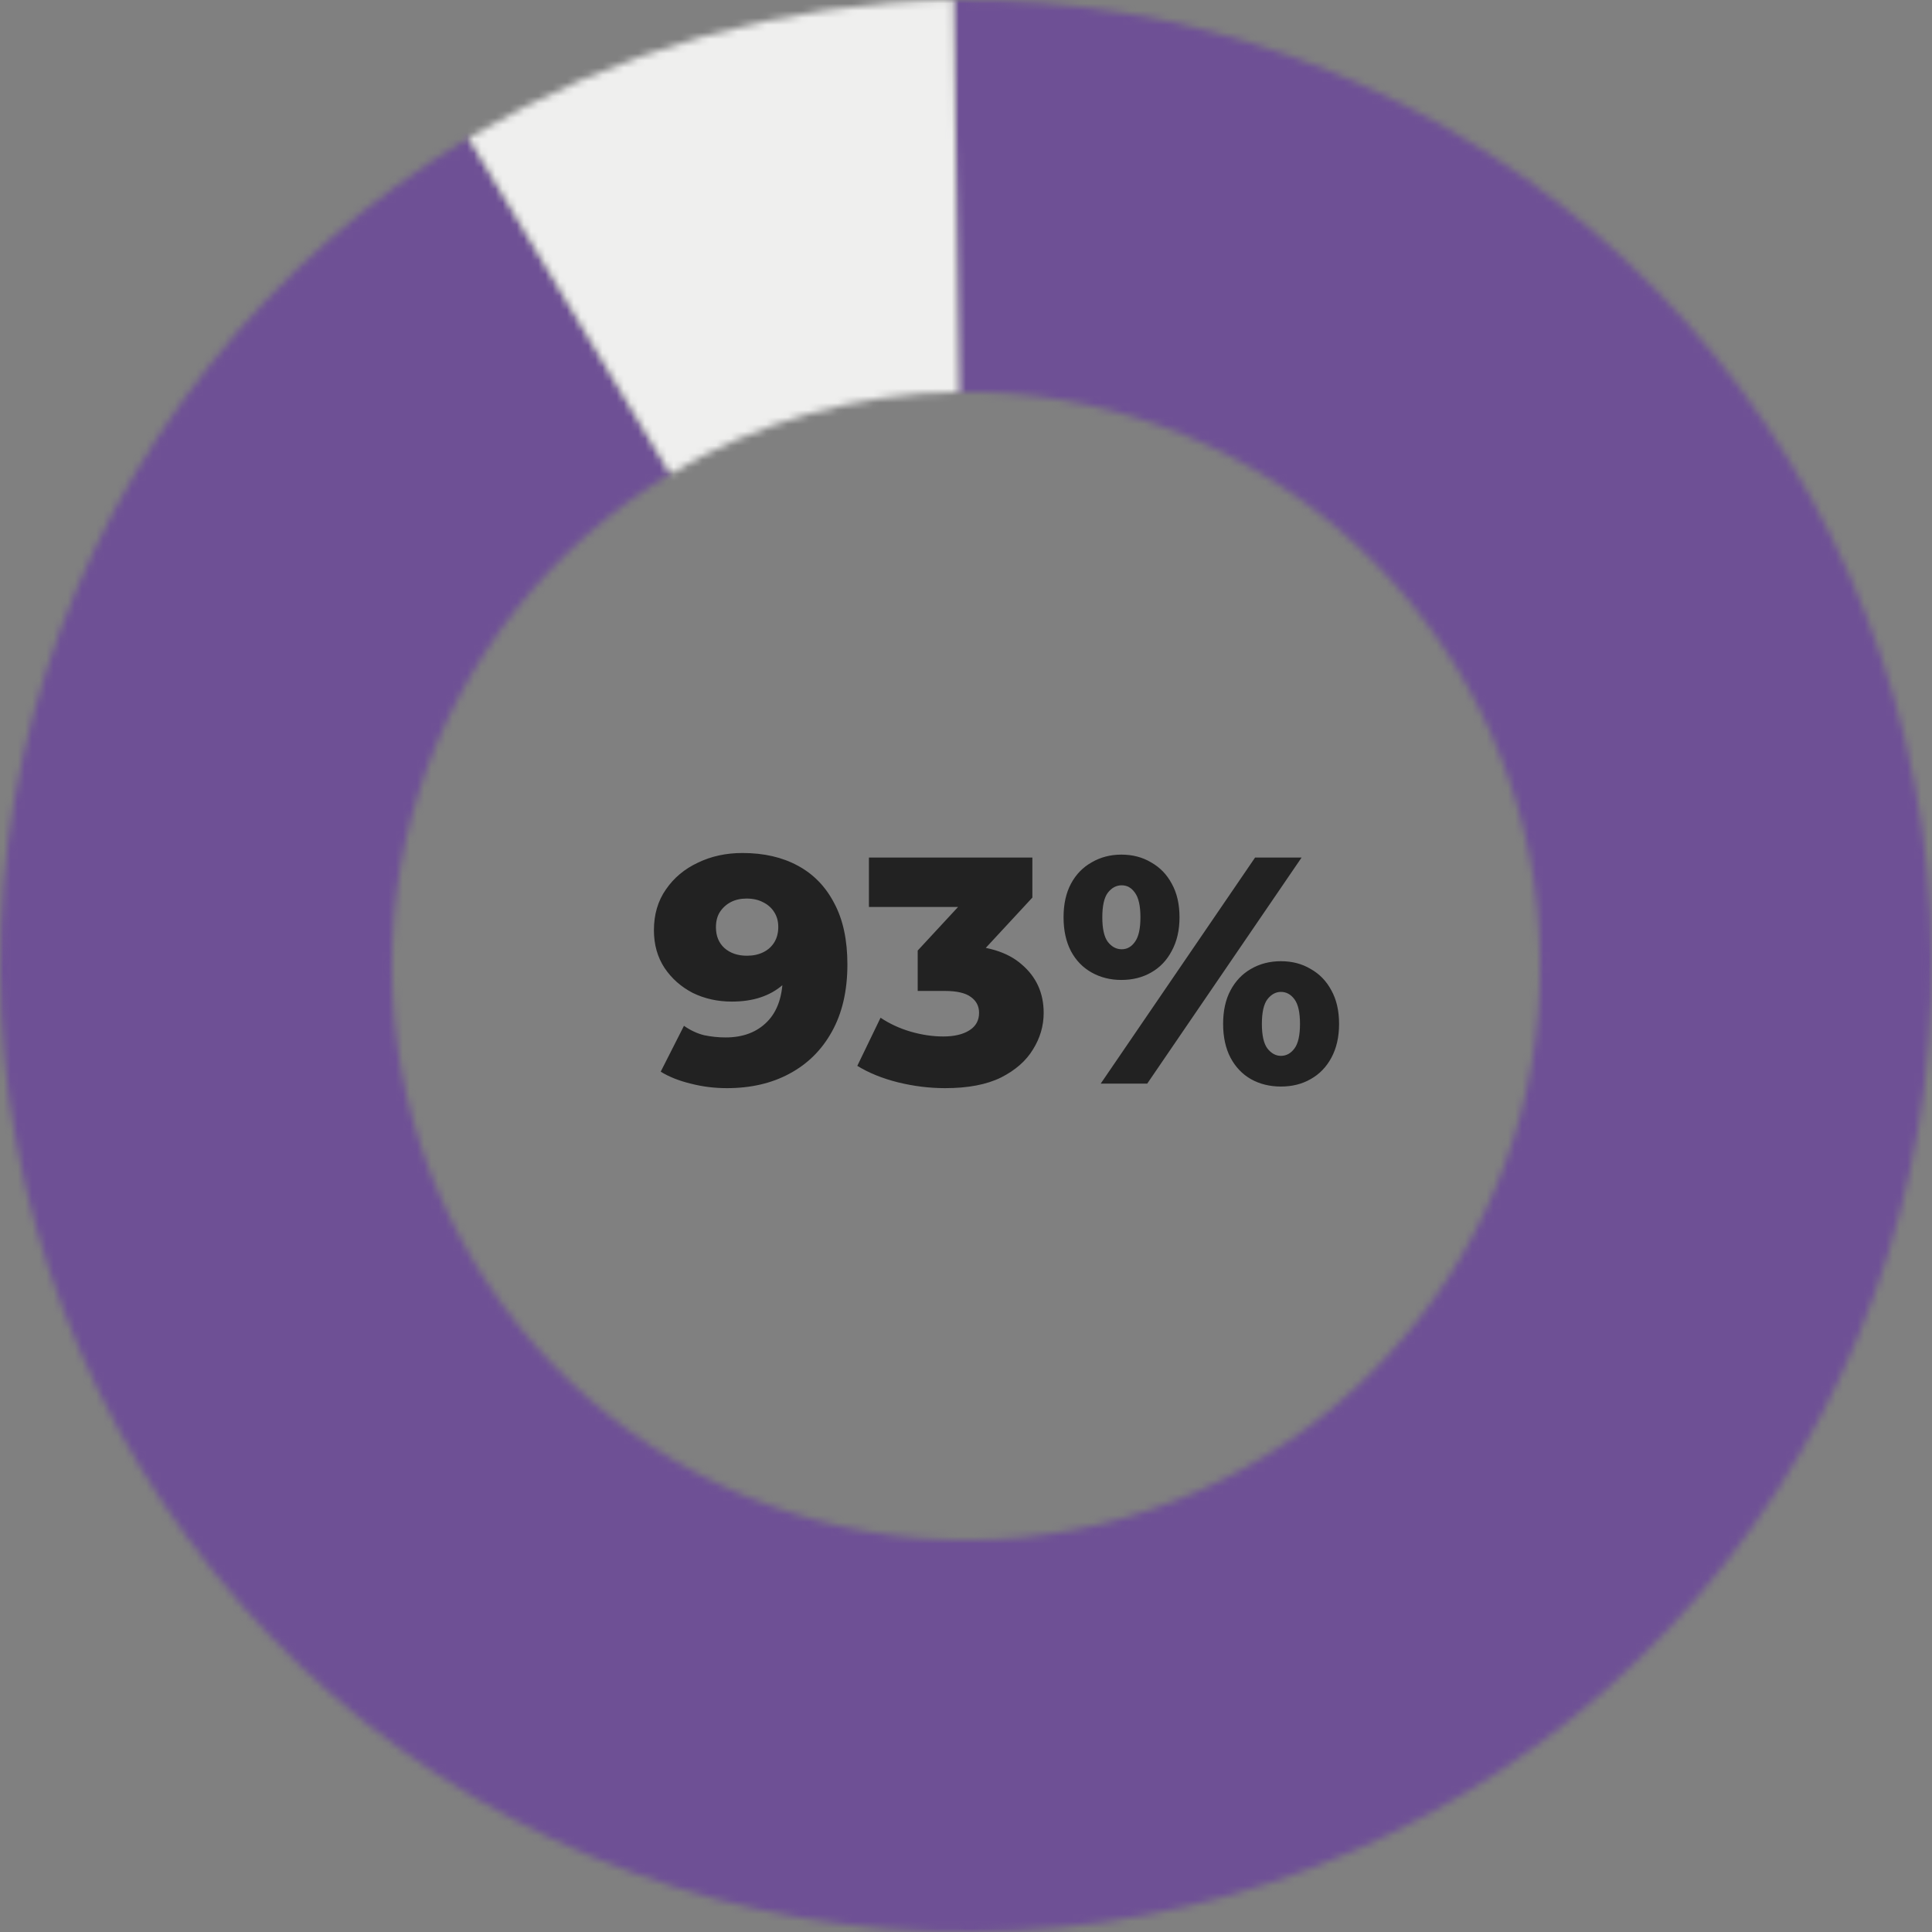
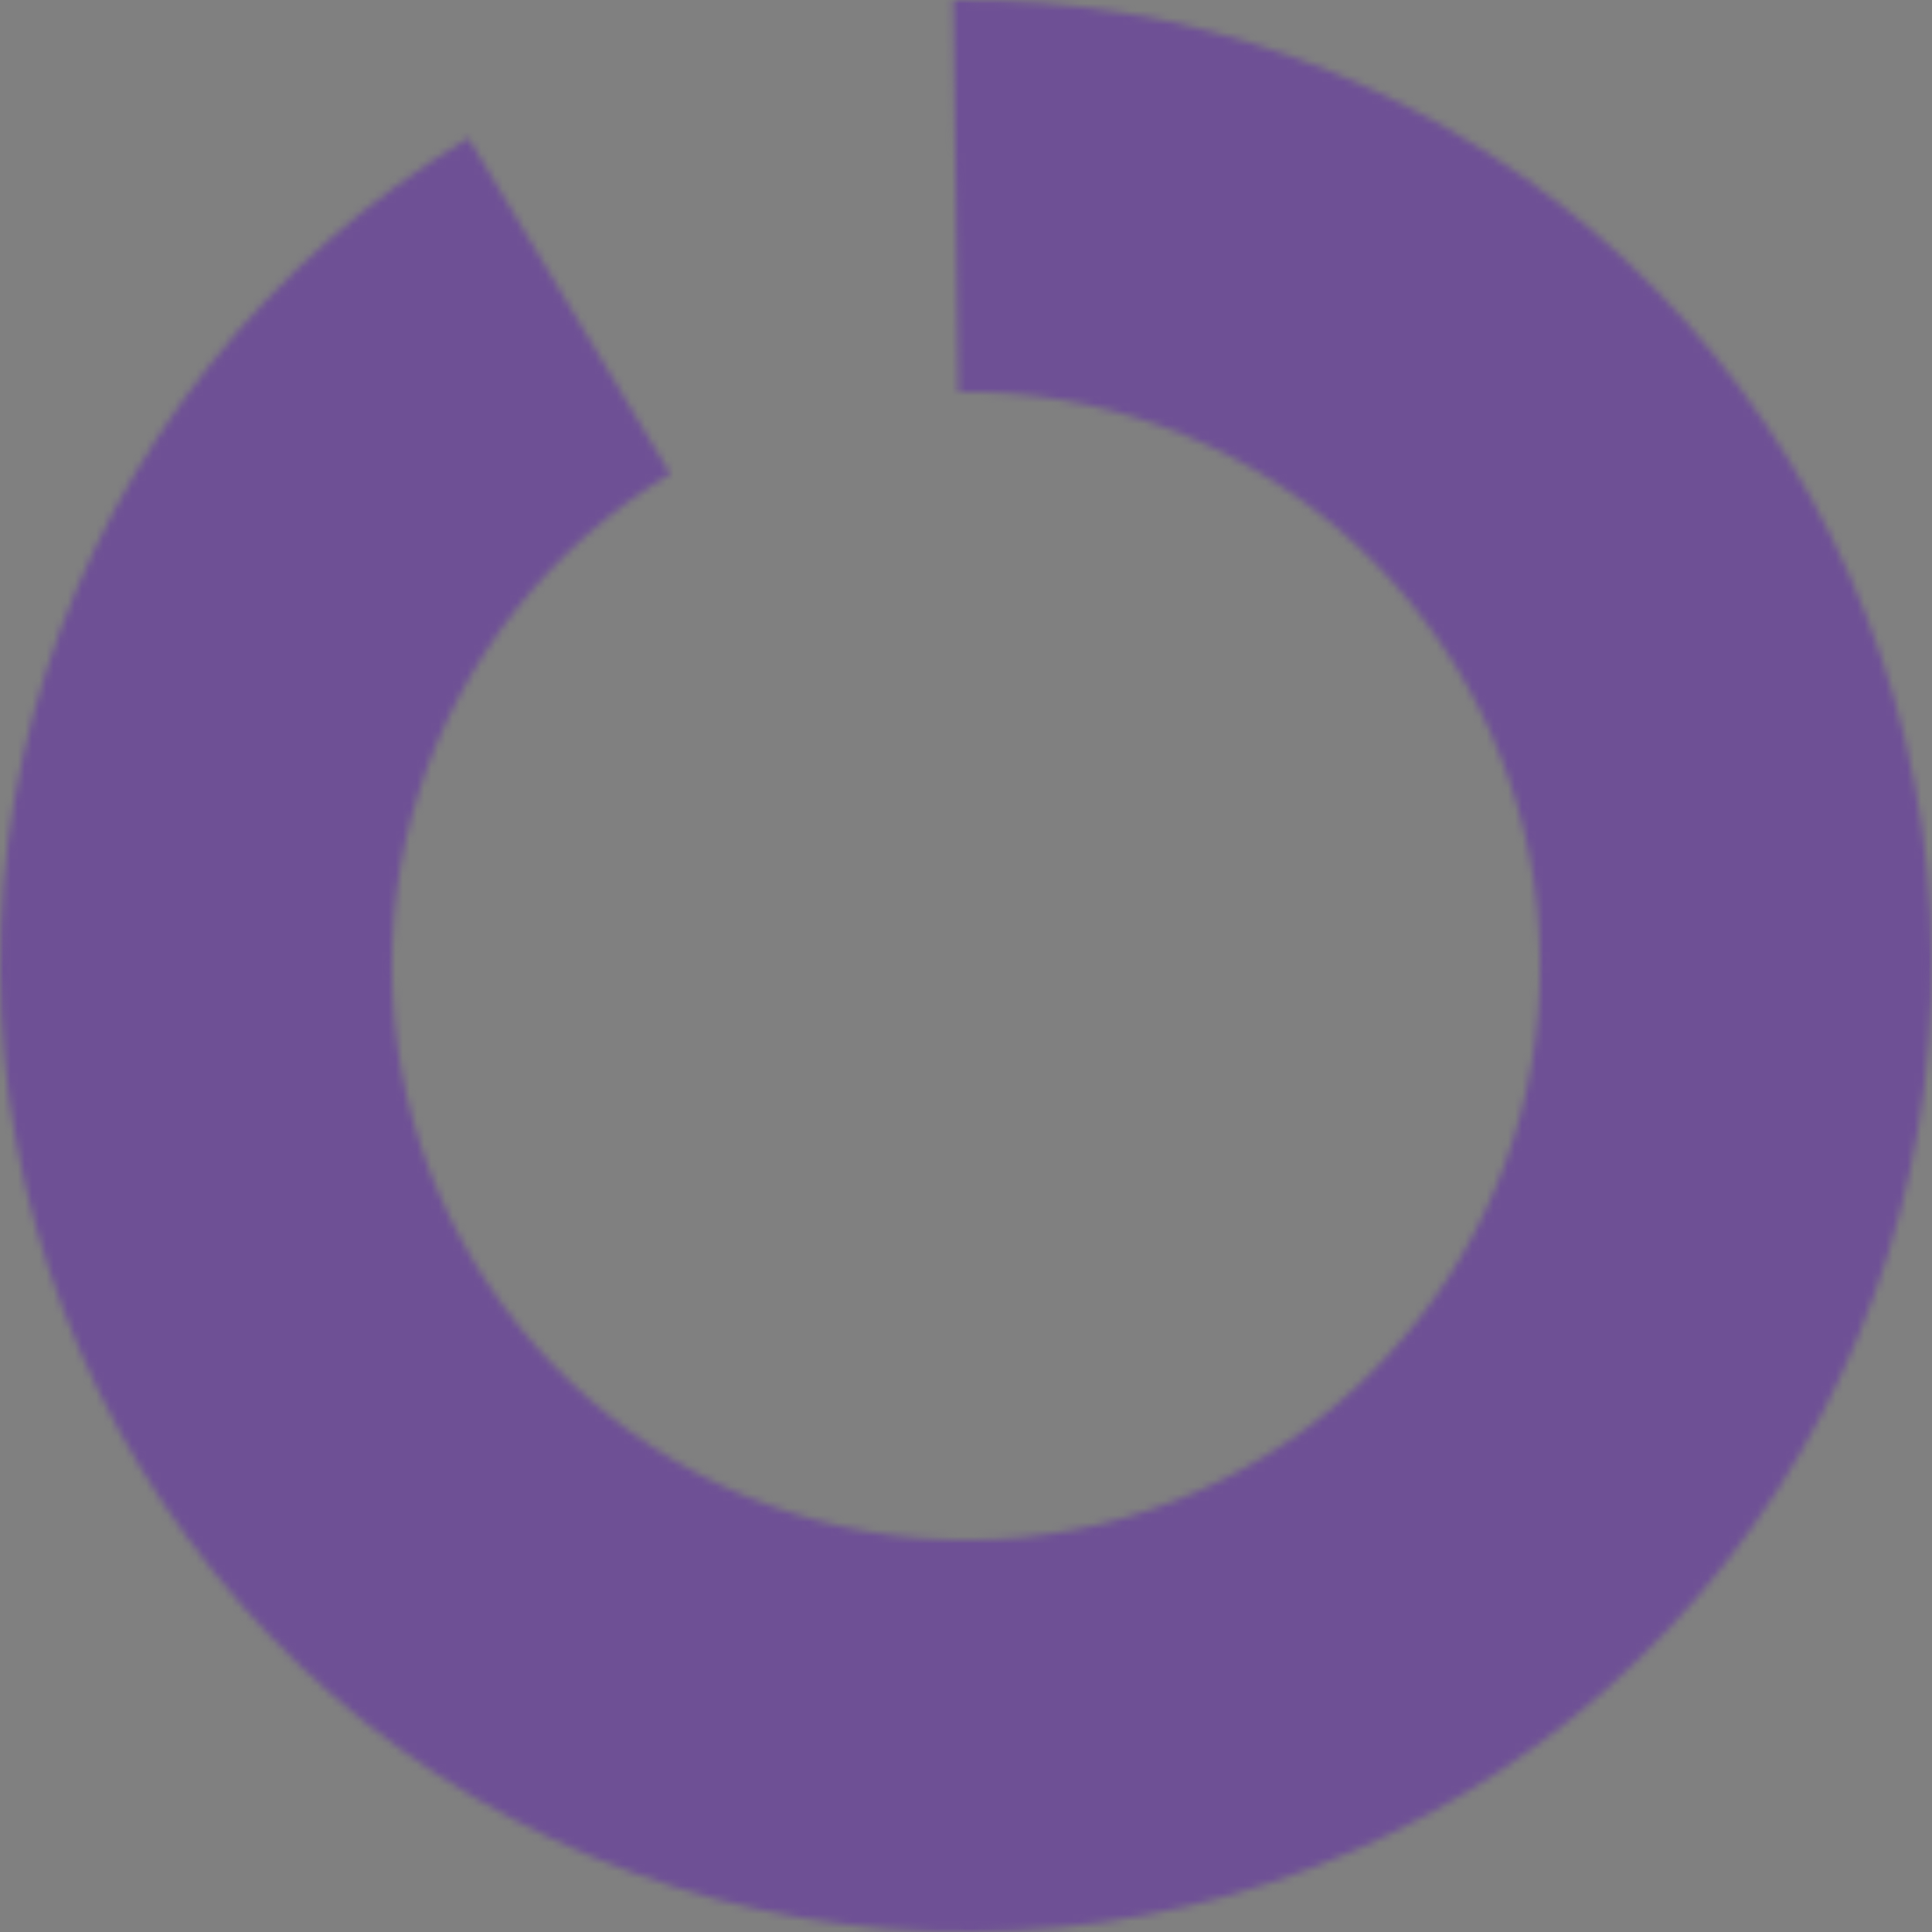
<svg xmlns="http://www.w3.org/2000/svg" width="271" height="271" viewBox="0 0 271 271" fill="none">
  <rect x="0" y="0" width="271" height="271" fill="#808080" stroke="none" />
  <mask id="path-1-inside-1_1218_26416" fill="white">
    <path d="M65.712 19.354C37.555 36.272 16.503 62.843 6.472 94.123C-3.559 125.403 -1.885 159.262 11.182 189.4C24.249 219.539 47.819 243.904 77.507 257.963C107.196 272.022 140.981 274.817 172.576 265.829C204.171 256.841 231.426 236.681 249.268 209.1C267.111 181.52 274.327 148.396 269.574 115.893C264.821 83.39 248.422 53.72 223.428 32.404C198.435 11.087 166.549 -0.424 133.703 0.012L134.432 54.985C153.951 54.726 172.9 61.567 187.752 74.234C202.605 86.901 212.35 104.533 215.174 123.848C217.999 143.164 213.711 162.847 203.108 179.237C192.505 195.627 176.308 207.608 157.533 212.949C138.757 218.29 118.68 216.629 101.037 208.274C83.395 199.92 69.388 185.441 61.623 167.531C53.858 149.621 52.863 129.5 58.824 110.912C64.785 92.323 77.296 76.533 94.028 66.479L65.712 19.354Z" />
  </mask>
  <path d="M65.712 19.354C37.555 36.272 16.503 62.843 6.472 94.123C-3.559 125.403 -1.885 159.262 11.182 189.4C24.249 219.539 47.819 243.904 77.507 257.963C107.196 272.022 140.981 274.817 172.576 265.829C204.171 256.841 231.426 236.681 249.268 209.1C267.111 181.52 274.327 148.396 269.574 115.893C264.821 83.39 248.422 53.72 223.428 32.404C198.435 11.087 166.549 -0.424 133.703 0.012L134.432 54.985C153.951 54.726 172.9 61.567 187.752 74.234C202.605 86.901 212.35 104.533 215.174 123.848C217.999 143.164 213.711 162.847 203.108 179.237C192.505 195.627 176.308 207.608 157.533 212.949C138.757 218.29 118.68 216.629 101.037 208.274C83.395 199.92 69.388 185.441 61.623 167.531C53.858 149.621 52.863 129.5 58.824 110.912C64.785 92.323 77.296 76.533 94.028 66.479L65.712 19.354Z" stroke="#6E5095" stroke-width="75.423" mask="url(#path-1-inside-1_1218_26416)" />
  <mask id="path-2-inside-2_1218_26416" fill="white">
-     <path d="M133.757 0.011C109.773 0.32 86.3 6.989 65.737 19.339L94.043 66.47C106.263 59.132 120.211 55.168 134.464 54.985L133.757 0.011Z" />
-   </mask>
+     </mask>
  <path d="M133.757 0.011C109.773 0.32 86.3 6.989 65.737 19.339L94.043 66.47C106.263 59.132 120.211 55.168 134.464 54.985L133.757 0.011Z" stroke="#EFEFEE" stroke-width="75.423" mask="url(#path-2-inside-2_1218_26416)" />
-   <path d="M104.139 119.65C107.13 119.65 109.712 120.239 111.887 121.417C114.092 122.595 115.798 124.347 117.007 126.673C118.245 128.969 118.864 131.838 118.864 135.281C118.864 138.966 118.139 142.108 116.689 144.705C115.27 147.273 113.291 149.236 110.754 150.595C108.247 151.955 105.317 152.634 101.964 152.634C100.213 152.634 98.521 152.423 96.89 152C95.259 151.607 93.854 151.049 92.676 150.324L95.939 143.89C96.845 144.524 97.781 144.962 98.748 145.204C99.744 145.415 100.756 145.521 101.783 145.521C104.23 145.521 106.178 144.781 107.628 143.301C109.078 141.821 109.803 139.661 109.803 136.822C109.803 136.308 109.803 135.78 109.803 135.236C109.803 134.662 109.757 134.088 109.667 133.514L111.887 135.372C111.343 136.49 110.633 137.426 109.757 138.181C108.881 138.936 107.854 139.51 106.676 139.903C105.498 140.296 104.154 140.492 102.644 140.492C100.651 140.492 98.823 140.084 97.162 139.269C95.531 138.423 94.217 137.26 93.22 135.78C92.223 134.27 91.725 132.503 91.725 130.479C91.725 128.274 92.284 126.371 93.401 124.77C94.519 123.139 96.014 121.885 97.887 121.01C99.76 120.103 101.844 119.65 104.139 119.65ZM104.728 126.039C103.882 126.039 103.142 126.205 102.508 126.537C101.874 126.869 101.36 127.338 100.968 127.942C100.605 128.516 100.424 129.225 100.424 130.071C100.424 131.279 100.817 132.246 101.602 132.971C102.418 133.696 103.475 134.058 104.774 134.058C105.649 134.058 106.42 133.892 107.084 133.56C107.749 133.228 108.262 132.759 108.625 132.155C108.987 131.551 109.168 130.841 109.168 130.026C109.168 129.24 108.987 128.561 108.625 127.987C108.262 127.383 107.749 126.915 107.084 126.582C106.42 126.22 105.634 126.039 104.728 126.039ZM132.577 152.634C130.372 152.634 128.167 152.362 125.962 151.819C123.787 151.275 121.884 150.505 120.253 149.508L123.515 142.757C124.784 143.603 126.188 144.252 127.729 144.705C129.299 145.159 130.825 145.385 132.305 145.385C133.845 145.385 135.068 145.098 135.975 144.524C136.881 143.95 137.334 143.135 137.334 142.078C137.334 141.141 136.956 140.401 136.201 139.858C135.446 139.284 134.208 138.997 132.486 138.997H128.725V133.333L137.243 124.136L138.104 127.217H121.884V120.285H144.81V125.903L136.292 135.1L131.897 132.608H134.344C138.3 132.608 141.291 133.499 143.314 135.281C145.368 137.033 146.395 139.299 146.395 142.078C146.395 143.89 145.897 145.597 144.9 147.197C143.934 148.798 142.439 150.112 140.415 151.139C138.391 152.136 135.778 152.634 132.577 152.634ZM154.394 152L176.051 120.285H182.575L160.918 152H154.394ZM157.294 137.456C155.753 137.456 154.364 137.109 153.125 136.414C151.887 135.719 150.92 134.723 150.226 133.424C149.531 132.095 149.184 130.509 149.184 128.667C149.184 126.824 149.531 125.253 150.226 123.955C150.92 122.656 151.887 121.659 153.125 120.964C154.364 120.239 155.753 119.877 157.294 119.877C158.864 119.877 160.254 120.239 161.462 120.964C162.7 121.659 163.667 122.656 164.362 123.955C165.087 125.253 165.449 126.824 165.449 128.667C165.449 130.479 165.087 132.05 164.362 133.379C163.667 134.708 162.7 135.719 161.462 136.414C160.254 137.109 158.864 137.456 157.294 137.456ZM157.339 133.152C158.094 133.152 158.713 132.805 159.197 132.11C159.71 131.415 159.967 130.267 159.967 128.667C159.967 127.066 159.71 125.918 159.197 125.223C158.713 124.528 158.094 124.181 157.339 124.181C156.584 124.181 155.934 124.528 155.391 125.223C154.877 125.918 154.62 127.066 154.62 128.667C154.62 130.267 154.877 131.415 155.391 132.11C155.934 132.805 156.584 133.152 157.339 133.152ZM179.676 152.408C178.105 152.408 176.7 152.06 175.462 151.366C174.254 150.671 173.302 149.674 172.608 148.375C171.913 147.046 171.566 145.461 171.566 143.618C171.566 141.776 171.913 140.205 172.608 138.906C173.302 137.607 174.254 136.61 175.462 135.916C176.7 135.191 178.105 134.828 179.676 134.828C181.246 134.828 182.636 135.191 183.844 135.916C185.082 136.61 186.049 137.607 186.744 138.906C187.469 140.205 187.831 141.776 187.831 143.618C187.831 145.461 187.469 147.046 186.744 148.375C186.049 149.674 185.082 150.671 183.844 151.366C182.636 152.06 181.246 152.408 179.676 152.408ZM179.676 148.104C180.431 148.104 181.065 147.756 181.579 147.061C182.092 146.367 182.349 145.219 182.349 143.618C182.349 142.017 182.092 140.869 181.579 140.175C181.065 139.48 180.431 139.133 179.676 139.133C178.951 139.133 178.316 139.48 177.773 140.175C177.259 140.869 177.003 142.017 177.003 143.618C177.003 145.219 177.259 146.367 177.773 147.061C178.316 147.756 178.951 148.104 179.676 148.104Z" fill="#222222" />
</svg>